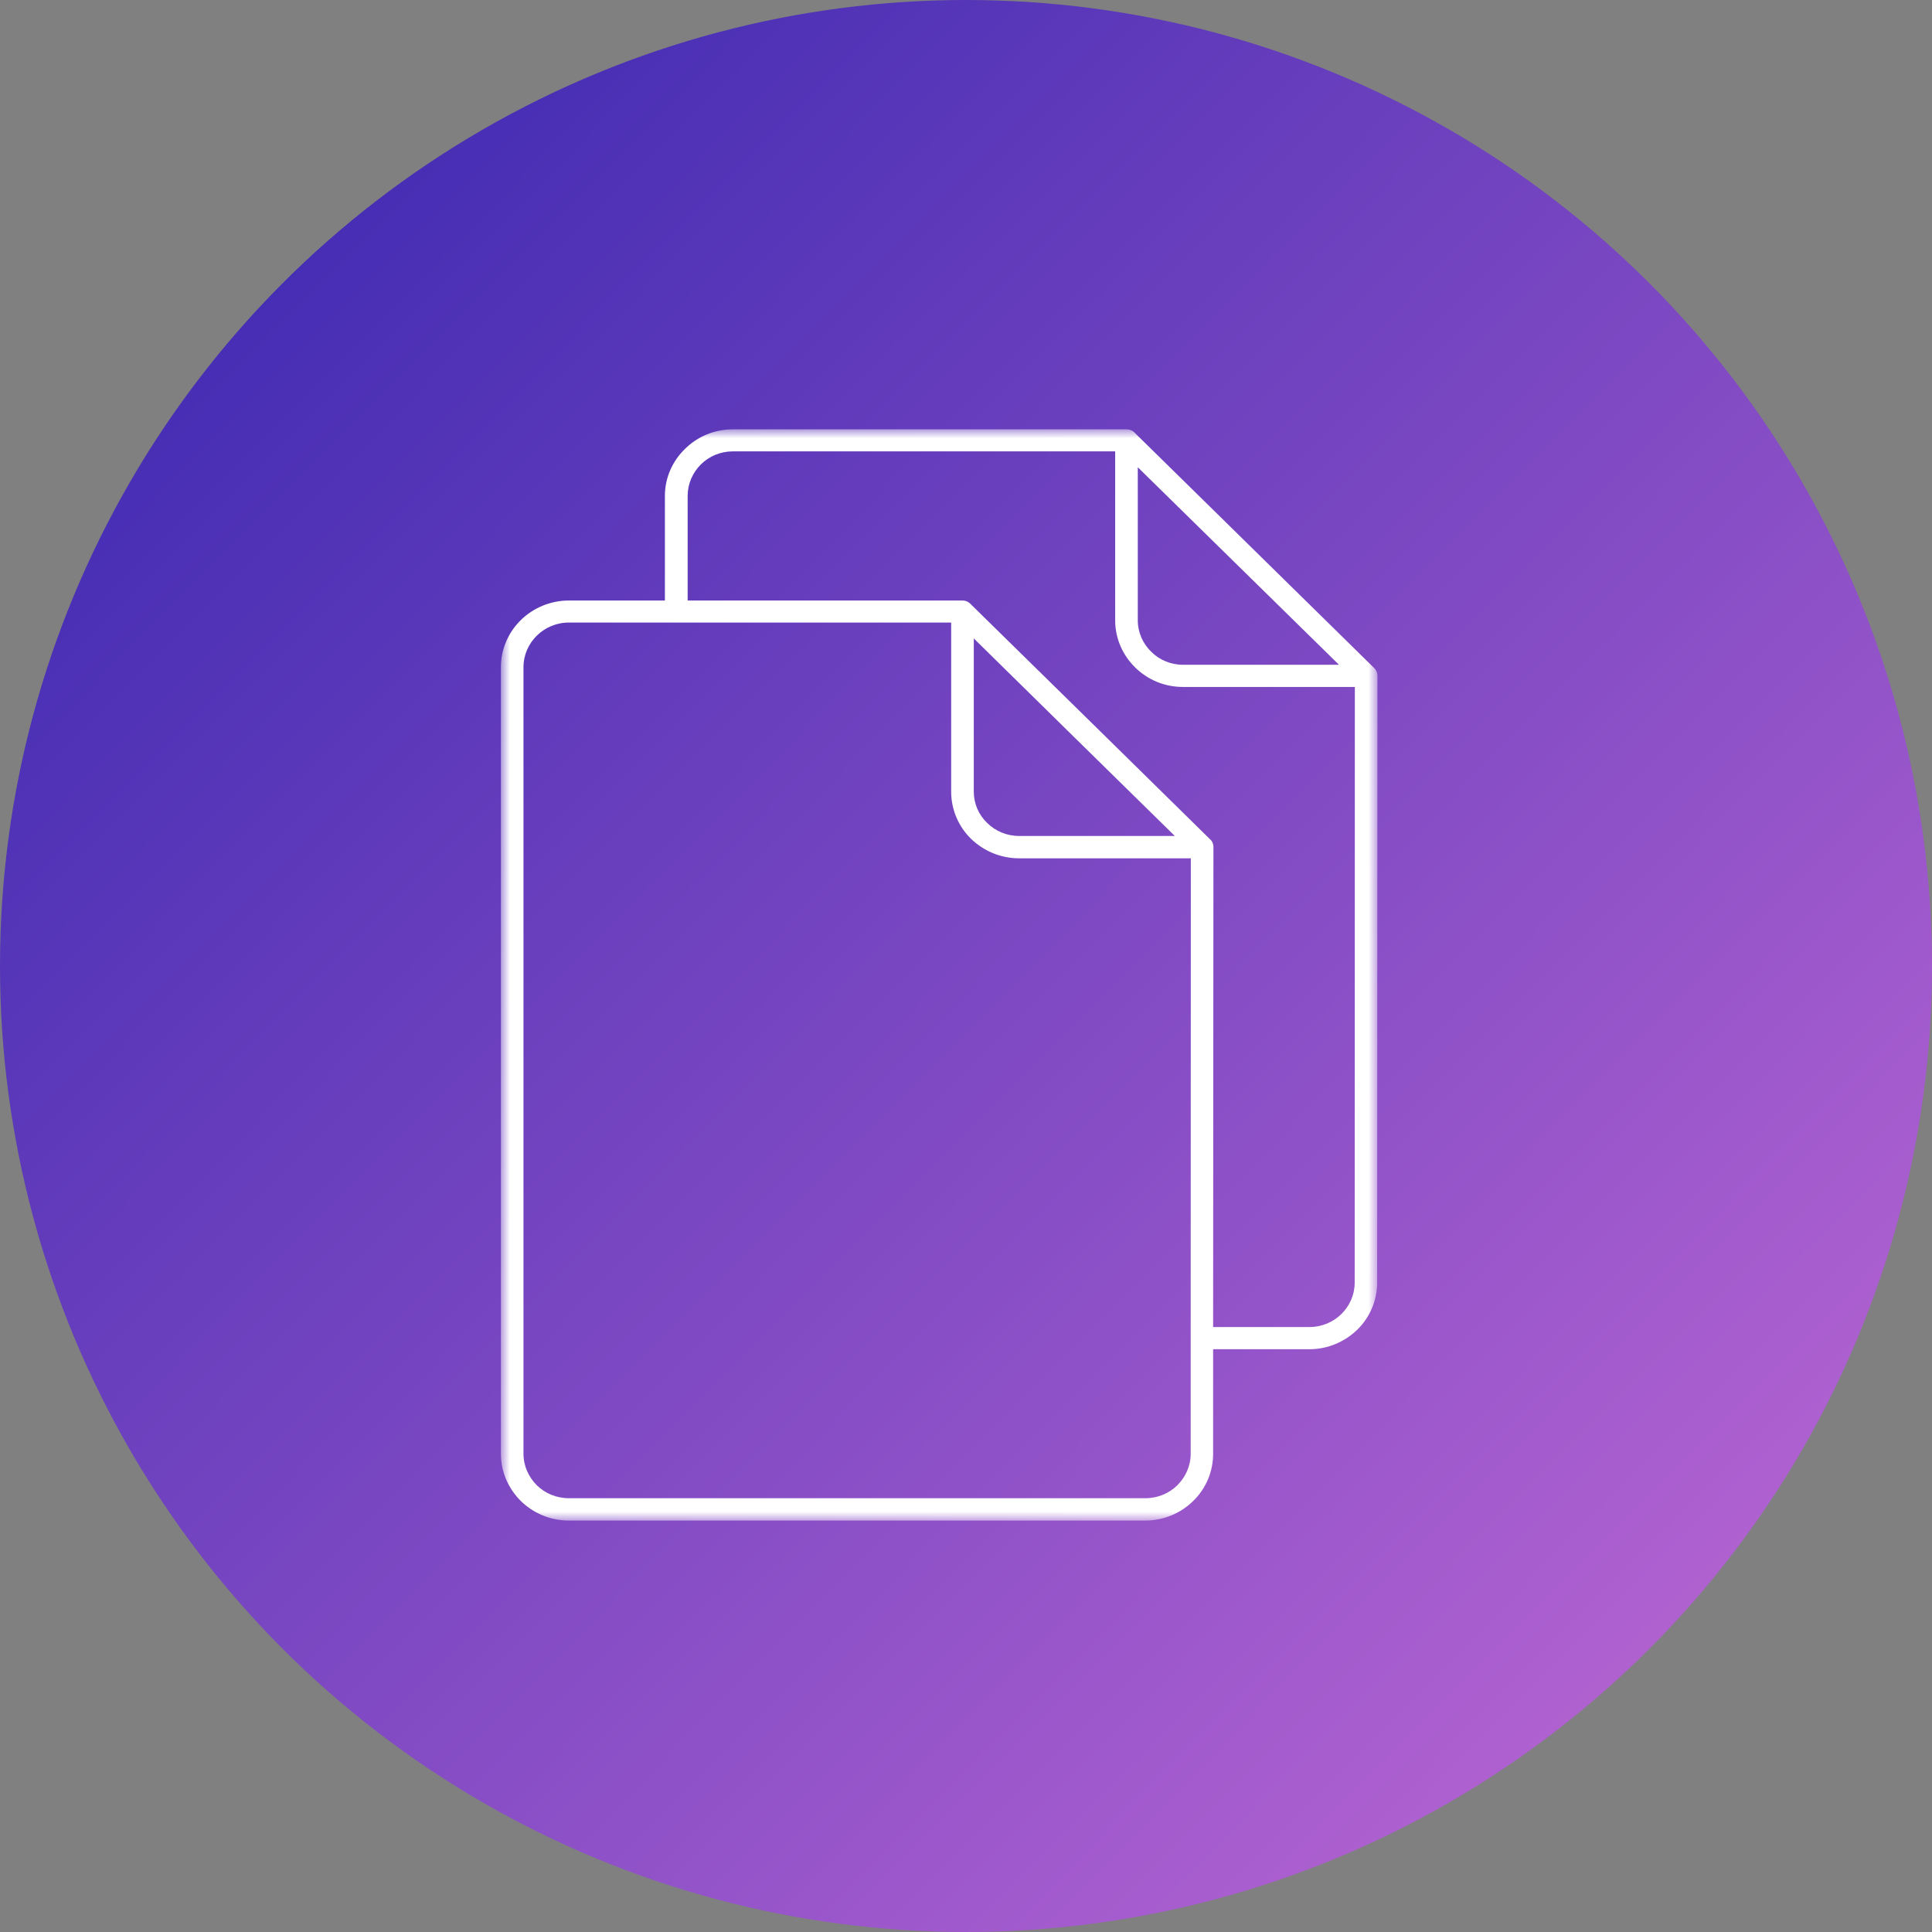
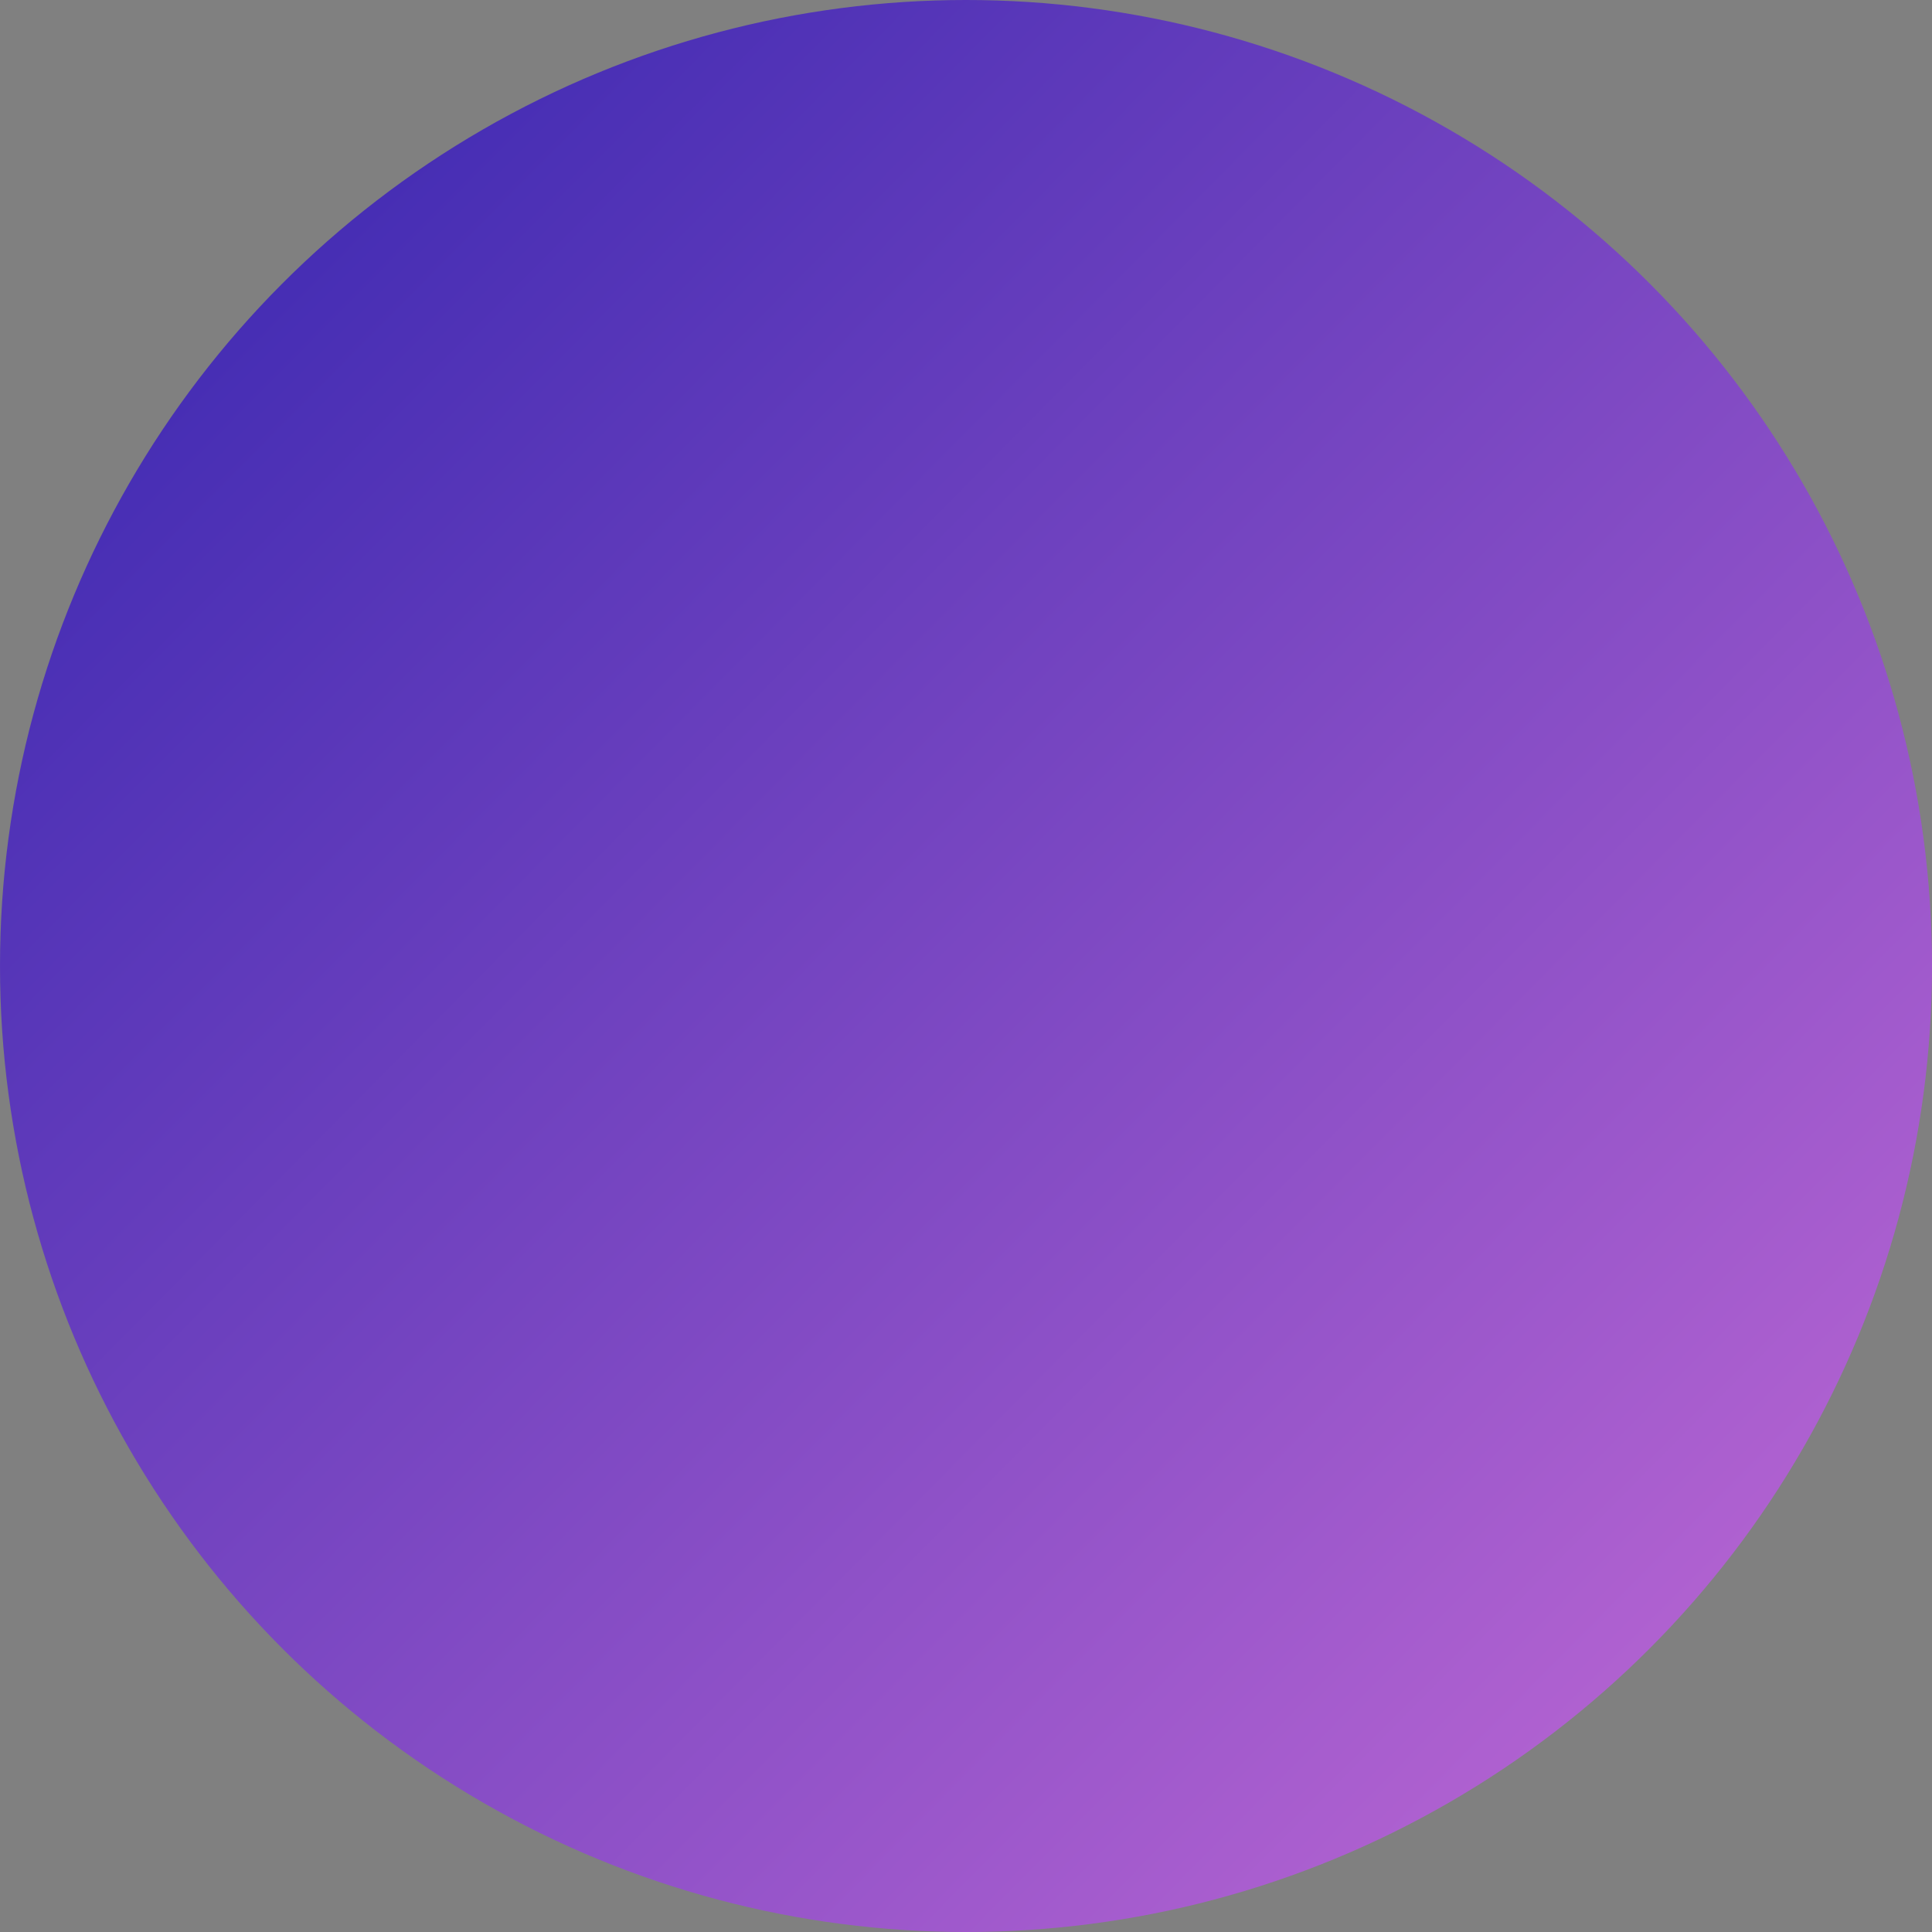
<svg xmlns="http://www.w3.org/2000/svg" xmlns:xlink="http://www.w3.org/1999/xlink" width="108px" height="108px" viewBox="0 0 108 108" version="1.1">
  <rect x="0" y="0" width="108" height="108" fill="#808080" stroke="none" />
  <title>confidence-icon</title>
  <desc>Created with Sketch.</desc>
  <defs>
    <linearGradient x1="0%" y1="0%" x2="102%" y2="101%" id="linearGradient-1">
      <stop stop-color="#3023AE" offset="0%" />
      <stop stop-color="#C86DD7" offset="100%" />
    </linearGradient>
-     <polygon id="path-2" points="0 0 49 0 49 61 0 61" />
  </defs>
  <g id="Page-1" stroke="none" stroke-width="1" fill="none" fill-rule="evenodd">
    <g id="Implementation" transform="translate(-960, -1159)">
      <g id="What-do-you-get" transform="translate(451, 685)">
        <g id="confidence-icon" transform="translate(509, 474)">
          <circle id="Oval" fill="url(#linearGradient-1)" cx="54" cy="54" r="54" />
          <g id="Group-3" transform="translate(28, 24)">
            <mask id="mask-3" fill="white">
              <use xlink:href="#path-2" />
            </mask>
            <g id="Clip-2" />
-             <path d="M26.435,11.688 L26.435,20.25 C26.435,20.931 26.715,21.559 27.18,21.999 C27.637,22.455 28.268,22.731 28.97,22.731 L37.673,22.731 L32.076,17.235 L26.435,11.688 Z M38.56,50.862 L38.56,50.802 L38.56,50.75 L38.568,23.98 L28.97,23.98 C27.917,23.98 26.97,23.558 26.277,22.886 C25.592,22.214 25.171,21.275 25.171,20.25 L25.171,10.801 L21.627,10.801 L9.809,10.801 L9.791,10.801 L3.799,10.801 C3.097,10.801 2.465,11.085 2.009,11.533 C1.553,11.981 1.263,12.601 1.263,13.299 L1.263,57.27 C1.263,57.951 1.553,58.571 2.009,59.028 C2.465,59.475 3.097,59.751 3.799,59.751 L36.024,59.751 C36.726,59.751 37.358,59.475 37.814,59.028 C38.27,58.571 38.56,57.951 38.56,57.27 L38.56,50.862 Z M35.603,2.119 L35.603,10.681 C35.603,11.361 35.892,11.981 36.349,12.429 C36.805,12.886 37.437,13.161 38.13,13.161 L46.85,13.161 L35.603,2.119 Z M47.737,14.402 L38.13,14.402 C37.086,14.402 36.138,13.988 35.454,13.308 C34.769,12.636 34.339,11.706 34.339,10.681 L34.339,1.232 L12.967,1.232 L12.967,1.24 L12.967,1.24 L12.967,1.232 C12.274,1.232 11.634,1.507 11.177,1.964 C10.721,2.42 10.44,3.041 10.44,3.721 L10.44,9.569 L25.162,9.569 L25.741,9.569 L25.803,9.569 C25.996,9.569 26.163,9.656 26.277,9.785 L32.734,16.124 L39.612,22.886 C39.753,22.998 39.832,23.161 39.832,23.351 L39.832,23.411 L39.814,50.182 L45.201,50.182 C45.894,50.182 46.526,49.906 46.982,49.458 C47.447,49.002 47.728,48.381 47.728,47.701 L47.737,14.402 Z M3.799,9.569 L9.168,9.569 L9.168,3.721 C9.168,2.696 9.598,1.766 10.291,1.094 C10.976,0.413 11.923,0 12.967,0 L12.967,0 L34.91,0 L34.971,0 C35.164,0 35.34,0.078 35.454,0.215 L48.781,13.308 C48.921,13.428 49,13.601 49,13.781 L49,13.842 L48.982,47.701 C48.982,48.726 48.561,49.656 47.877,50.328 C47.184,51 46.236,51.422 45.201,51.422 L39.814,51.422 L39.814,57.27 C39.814,58.295 39.393,59.234 38.7,59.906 C38.016,60.578 37.068,61 36.024,61 L3.799,61 C2.746,61 1.799,60.578 1.114,59.906 C0.43,59.226 0,58.295 0,57.27 L0,13.299 C0,12.265 0.43,11.335 1.114,10.663 C1.799,9.992 2.755,9.569 3.799,9.569 L3.799,9.569 Z" id="Fill-1" fill="#FFFFFF" mask="url(#mask-3)" />
+             <path d="M26.435,11.688 L26.435,20.25 C26.435,20.931 26.715,21.559 27.18,21.999 C27.637,22.455 28.268,22.731 28.97,22.731 L37.673,22.731 L32.076,17.235 L26.435,11.688 Z M38.56,50.862 L38.56,50.802 L38.56,50.75 L38.568,23.98 L28.97,23.98 C27.917,23.98 26.97,23.558 26.277,22.886 C25.592,22.214 25.171,21.275 25.171,20.25 L25.171,10.801 L21.627,10.801 L9.809,10.801 L9.791,10.801 L3.799,10.801 C3.097,10.801 2.465,11.085 2.009,11.533 C1.553,11.981 1.263,12.601 1.263,13.299 L1.263,57.27 C1.263,57.951 1.553,58.571 2.009,59.028 C2.465,59.475 3.097,59.751 3.799,59.751 L36.024,59.751 C36.726,59.751 37.358,59.475 37.814,59.028 C38.27,58.571 38.56,57.951 38.56,57.27 L38.56,50.862 Z M35.603,2.119 L35.603,10.681 C35.603,11.361 35.892,11.981 36.349,12.429 C36.805,12.886 37.437,13.161 38.13,13.161 L46.85,13.161 L35.603,2.119 Z M47.737,14.402 L38.13,14.402 C37.086,14.402 36.138,13.988 35.454,13.308 C34.769,12.636 34.339,11.706 34.339,10.681 L34.339,1.232 L12.967,1.232 L12.967,1.24 L12.967,1.24 L12.967,1.232 C12.274,1.232 11.634,1.507 11.177,1.964 C10.721,2.42 10.44,3.041 10.44,3.721 L10.44,9.569 L25.741,9.569 L25.803,9.569 C25.996,9.569 26.163,9.656 26.277,9.785 L32.734,16.124 L39.612,22.886 C39.753,22.998 39.832,23.161 39.832,23.351 L39.832,23.411 L39.814,50.182 L45.201,50.182 C45.894,50.182 46.526,49.906 46.982,49.458 C47.447,49.002 47.728,48.381 47.728,47.701 L47.737,14.402 Z M3.799,9.569 L9.168,9.569 L9.168,3.721 C9.168,2.696 9.598,1.766 10.291,1.094 C10.976,0.413 11.923,0 12.967,0 L12.967,0 L34.91,0 L34.971,0 C35.164,0 35.34,0.078 35.454,0.215 L48.781,13.308 C48.921,13.428 49,13.601 49,13.781 L49,13.842 L48.982,47.701 C48.982,48.726 48.561,49.656 47.877,50.328 C47.184,51 46.236,51.422 45.201,51.422 L39.814,51.422 L39.814,57.27 C39.814,58.295 39.393,59.234 38.7,59.906 C38.016,60.578 37.068,61 36.024,61 L3.799,61 C2.746,61 1.799,60.578 1.114,59.906 C0.43,59.226 0,58.295 0,57.27 L0,13.299 C0,12.265 0.43,11.335 1.114,10.663 C1.799,9.992 2.755,9.569 3.799,9.569 L3.799,9.569 Z" id="Fill-1" fill="#FFFFFF" mask="url(#mask-3)" />
          </g>
        </g>
      </g>
    </g>
  </g>
</svg>